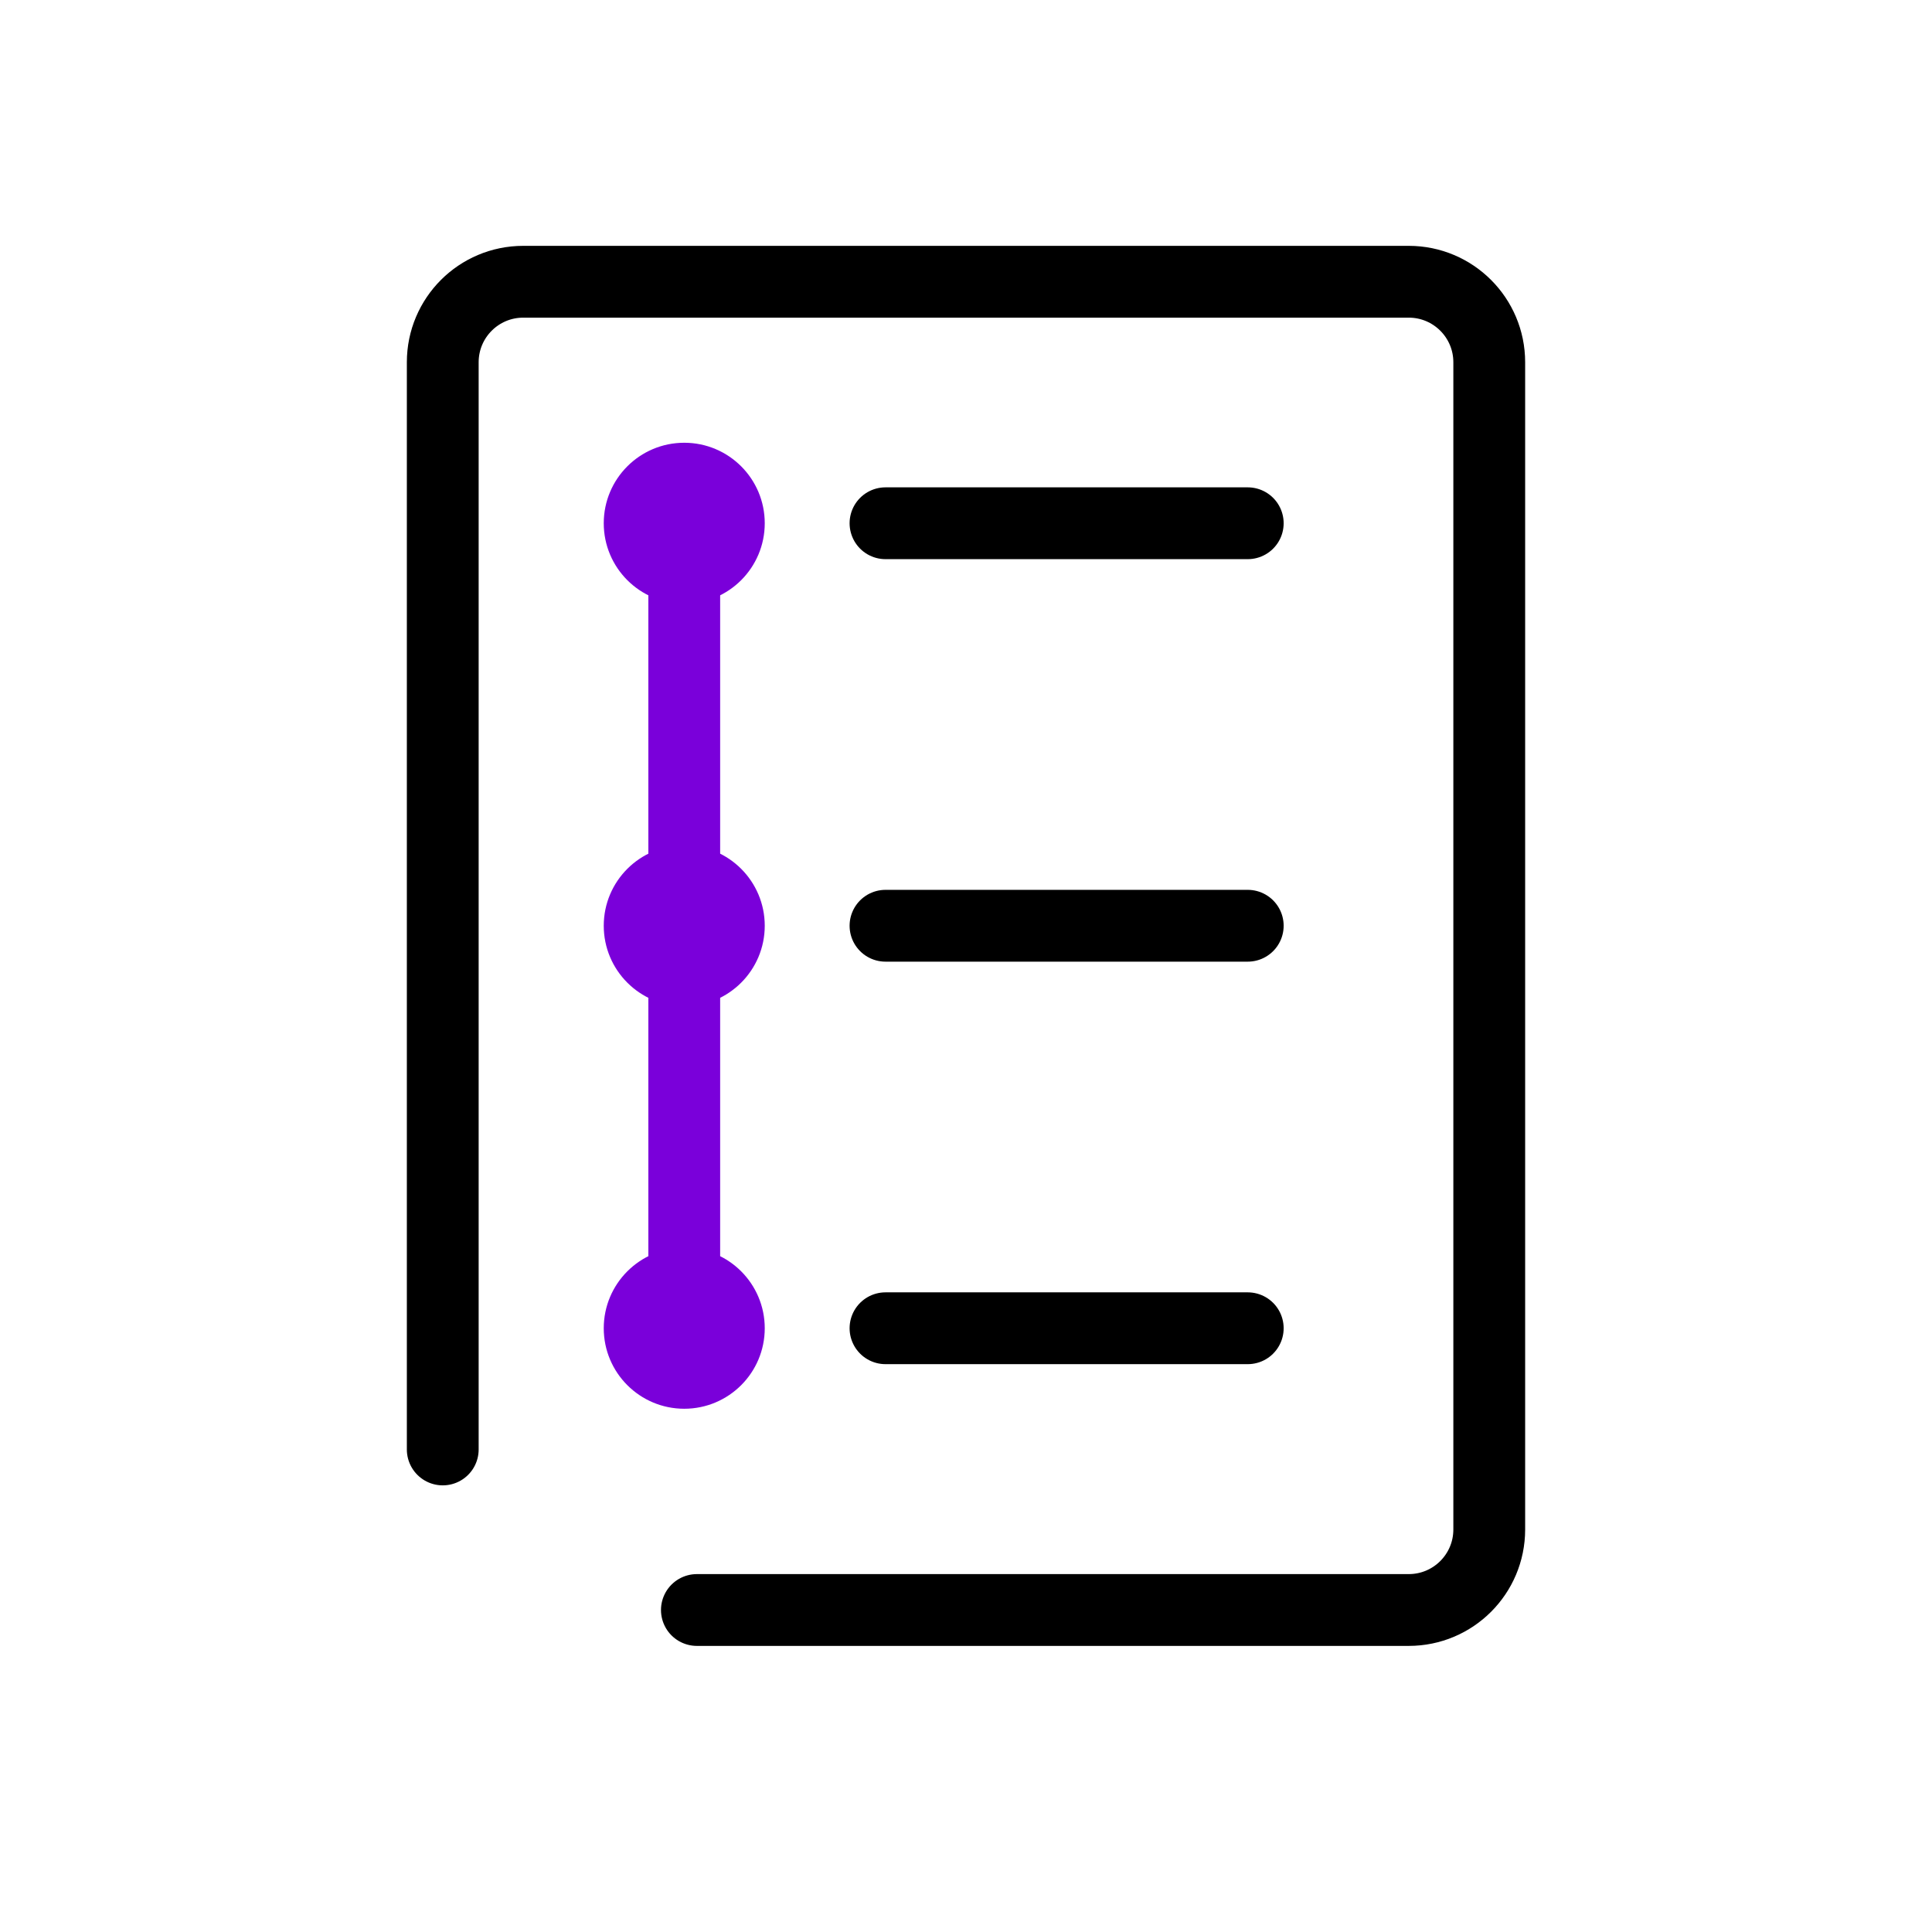
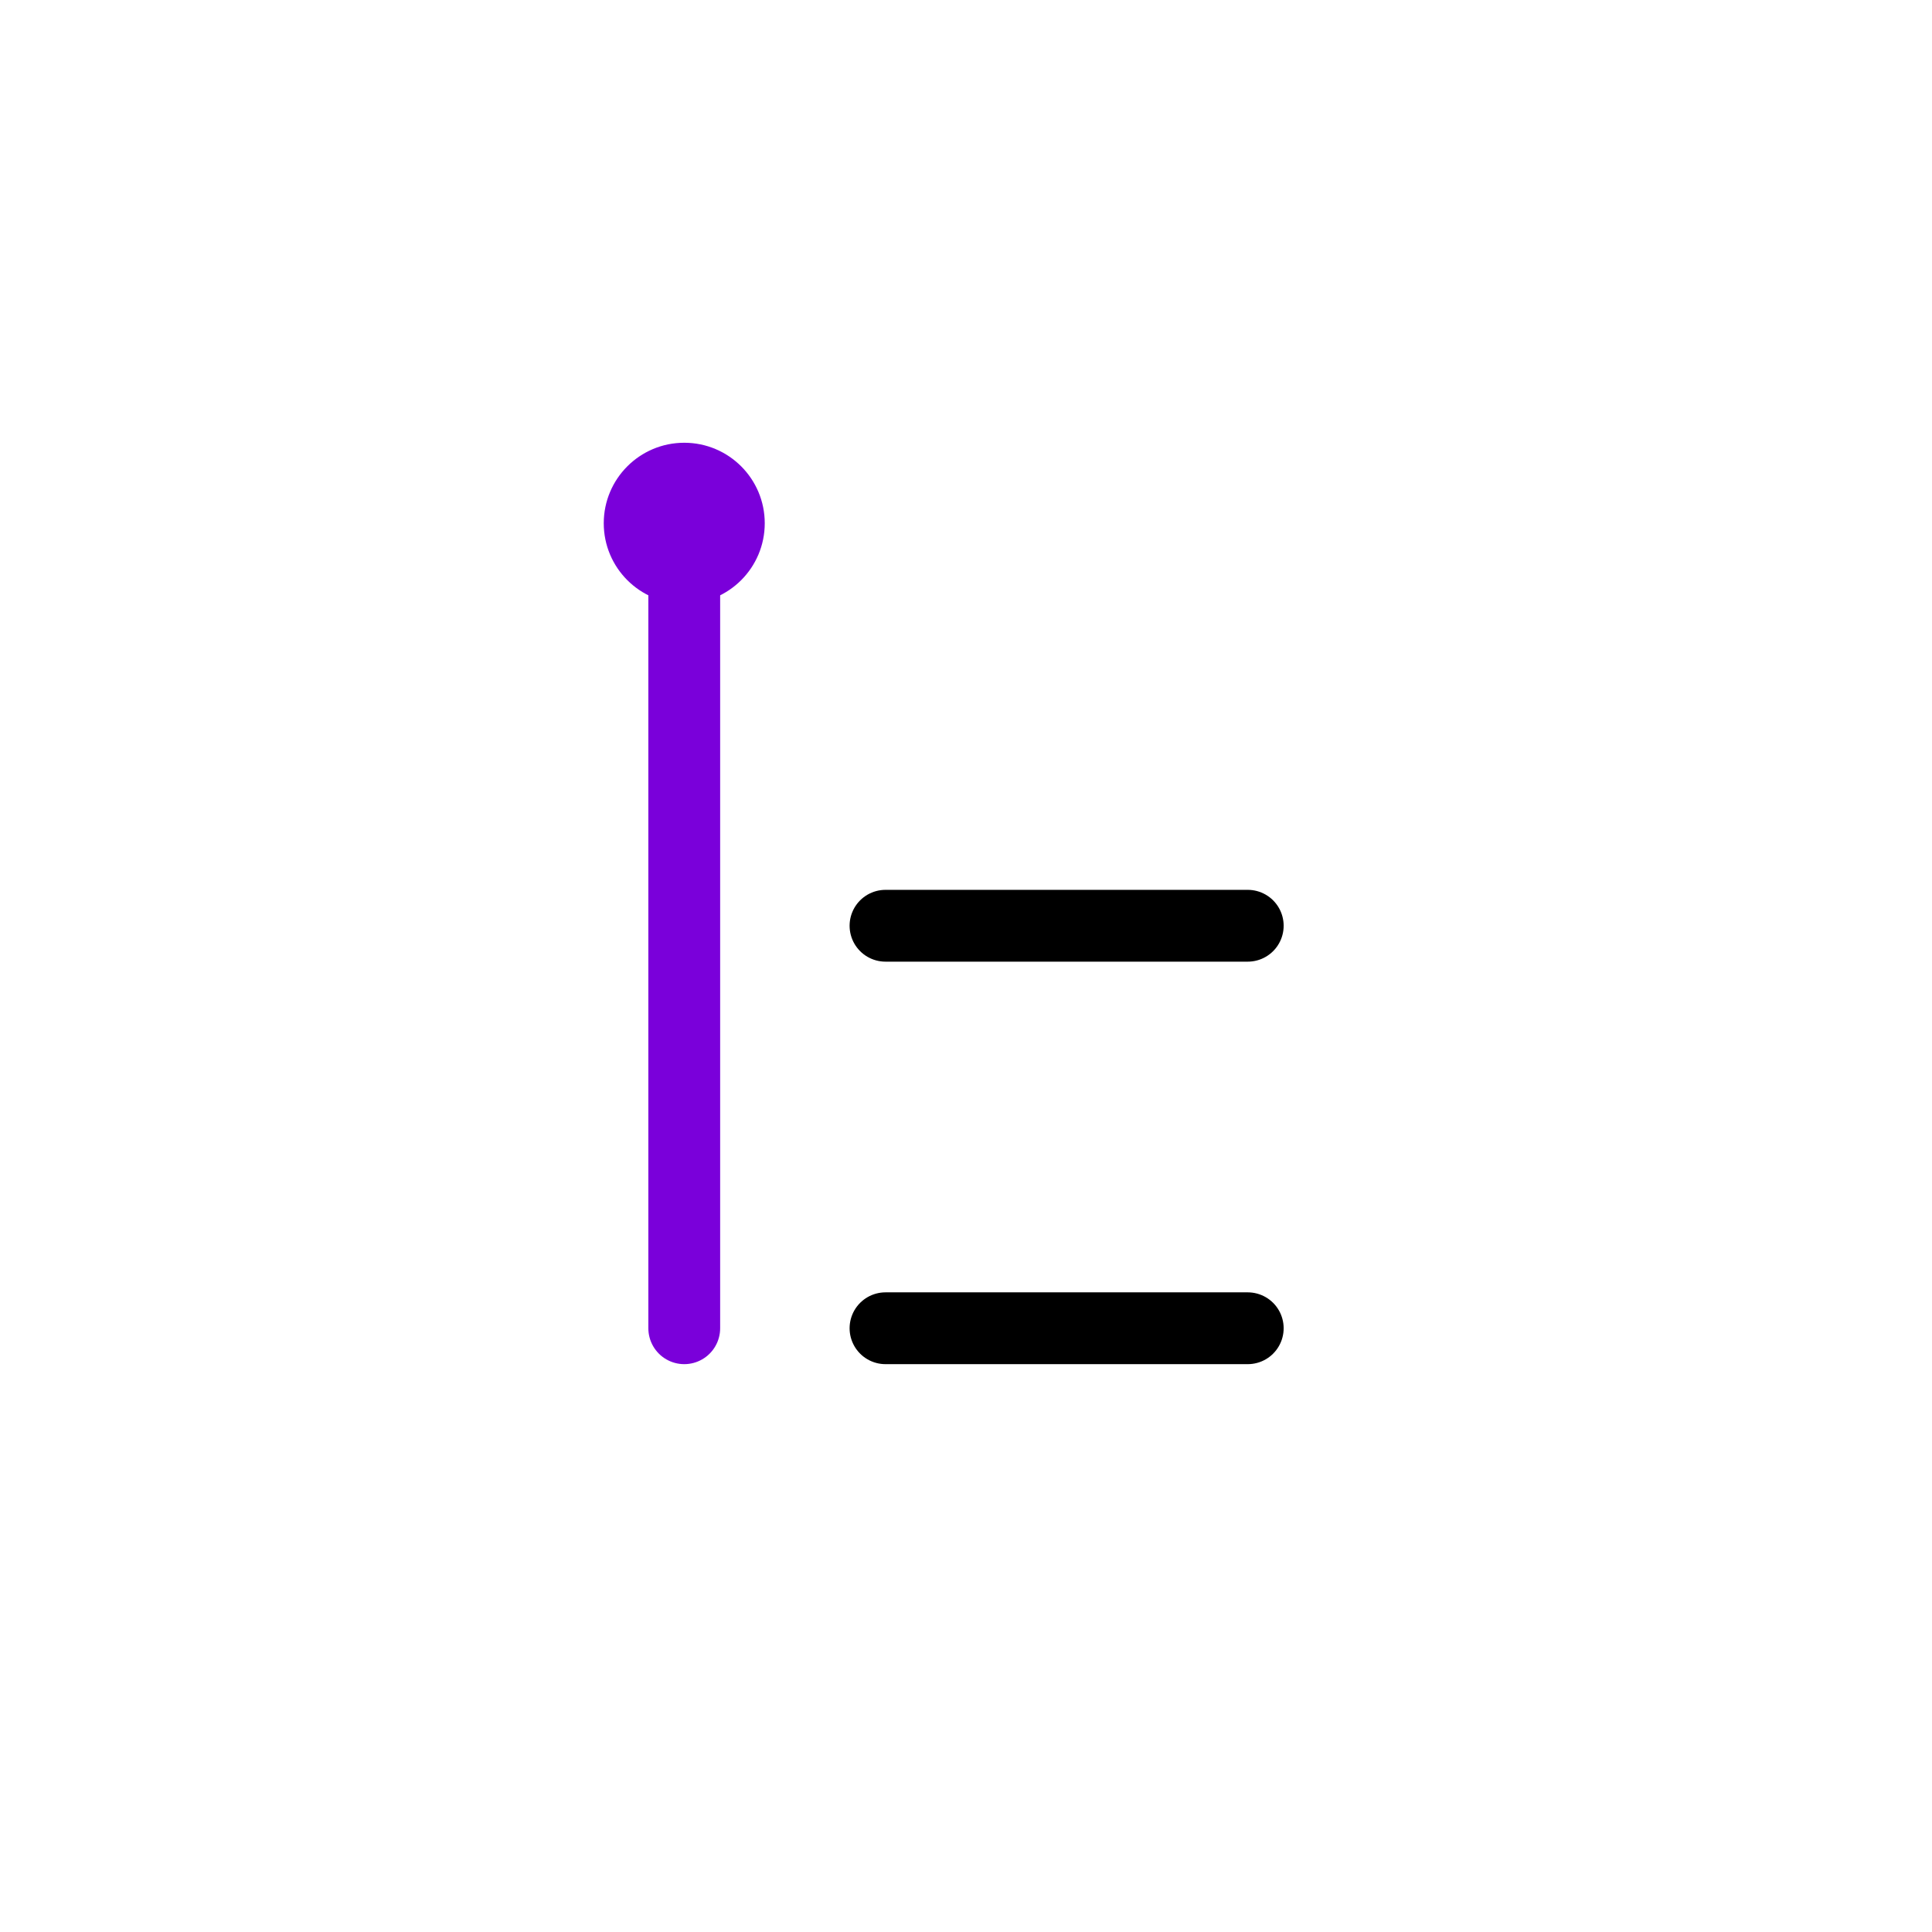
<svg xmlns="http://www.w3.org/2000/svg" width="72" height="72" viewBox="0 0 72 72" fill="none">
-   <path d="M25.971 60L52.5 60C54.157 60 55.5 58.657 55.5 57L55.5 13.5C55.5 11.843 54.157 10.5 52.5 10.5L19.5 10.5C17.843 10.5 16.5 11.843 16.5 13.5L16.5 54.017" stroke="black" stroke-width="2.676" stroke-linecap="round" />
  <circle cx="25.5" cy="19.5" r="3" fill="#7A00DA" />
-   <circle cx="25.5" cy="34.5" r="3" fill="#7A00DA" />
-   <circle cx="25.5" cy="49.5" r="3" fill="#7A00DA" />
  <path d="M25.5 21L25.5 49.5" stroke="#7A00DA" stroke-width="2.676" stroke-linecap="round" />
-   <path d="M33 19.5L46.5 19.5" stroke="black" stroke-width="2.676" stroke-linecap="round" />
  <path d="M33 34.5L46.5 34.5" stroke="black" stroke-width="2.676" stroke-linecap="round" />
  <path d="M33 49.5L46.5 49.5" stroke="black" stroke-width="2.676" stroke-linecap="round" />
</svg>